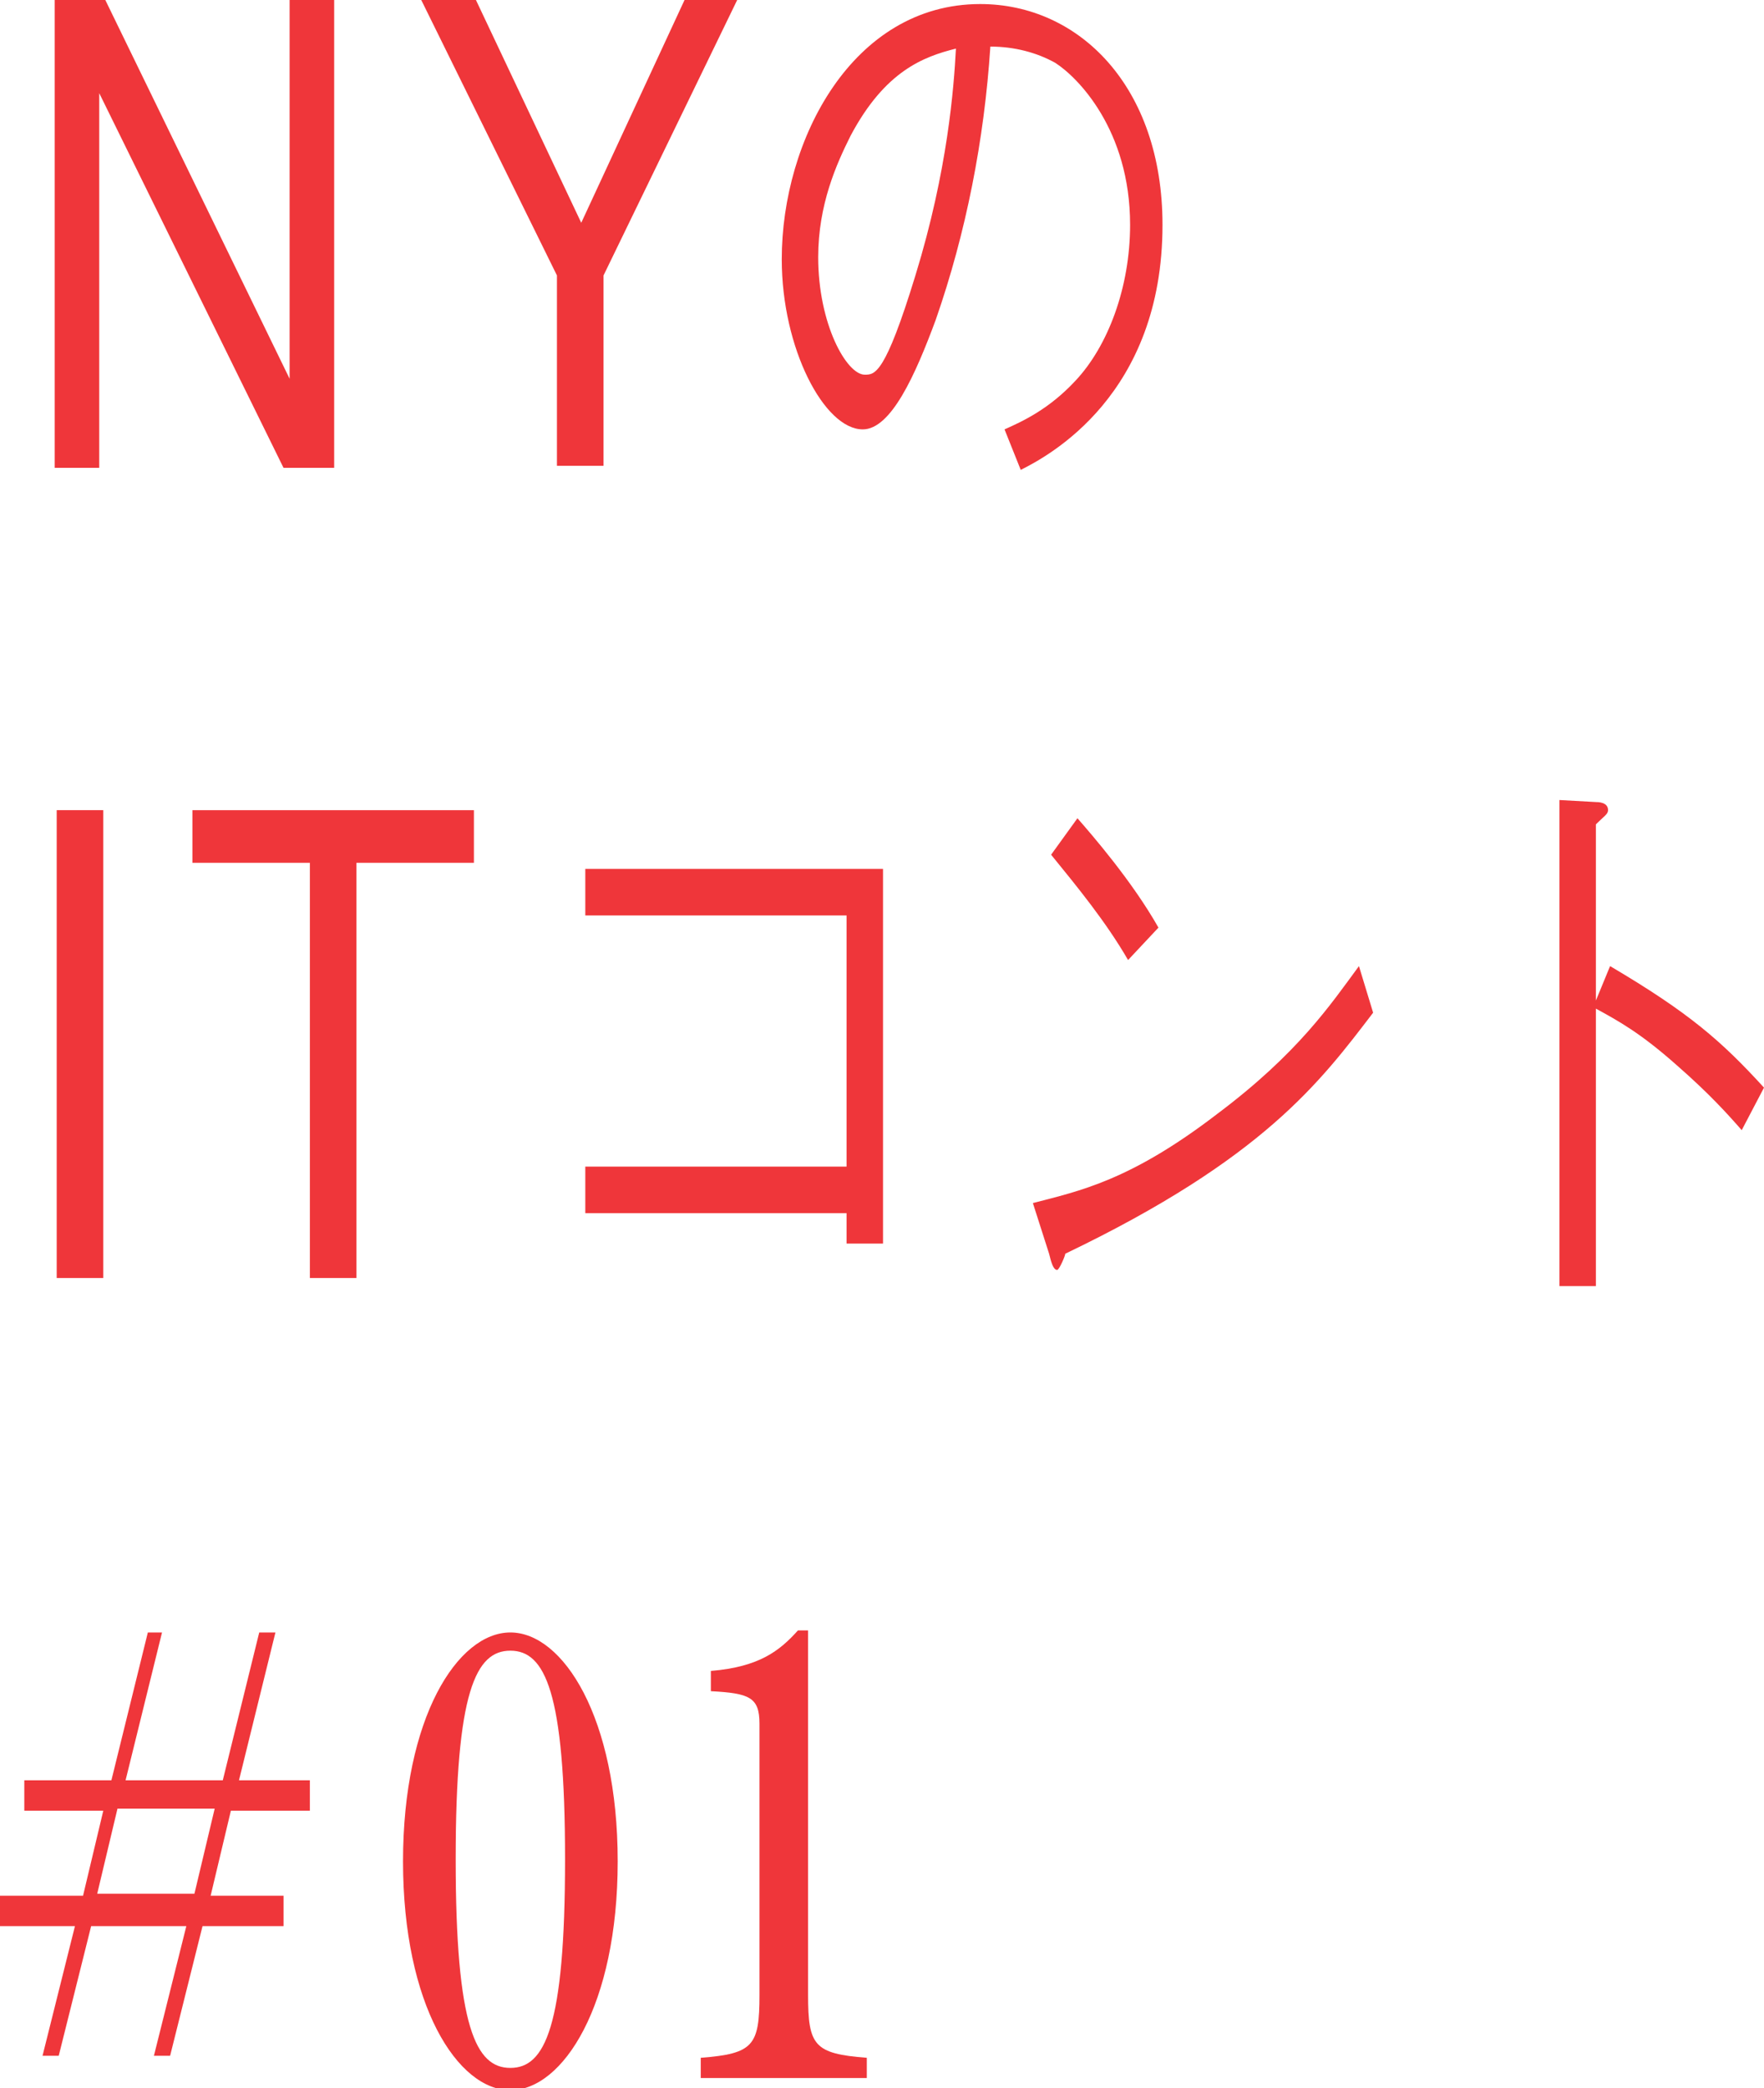
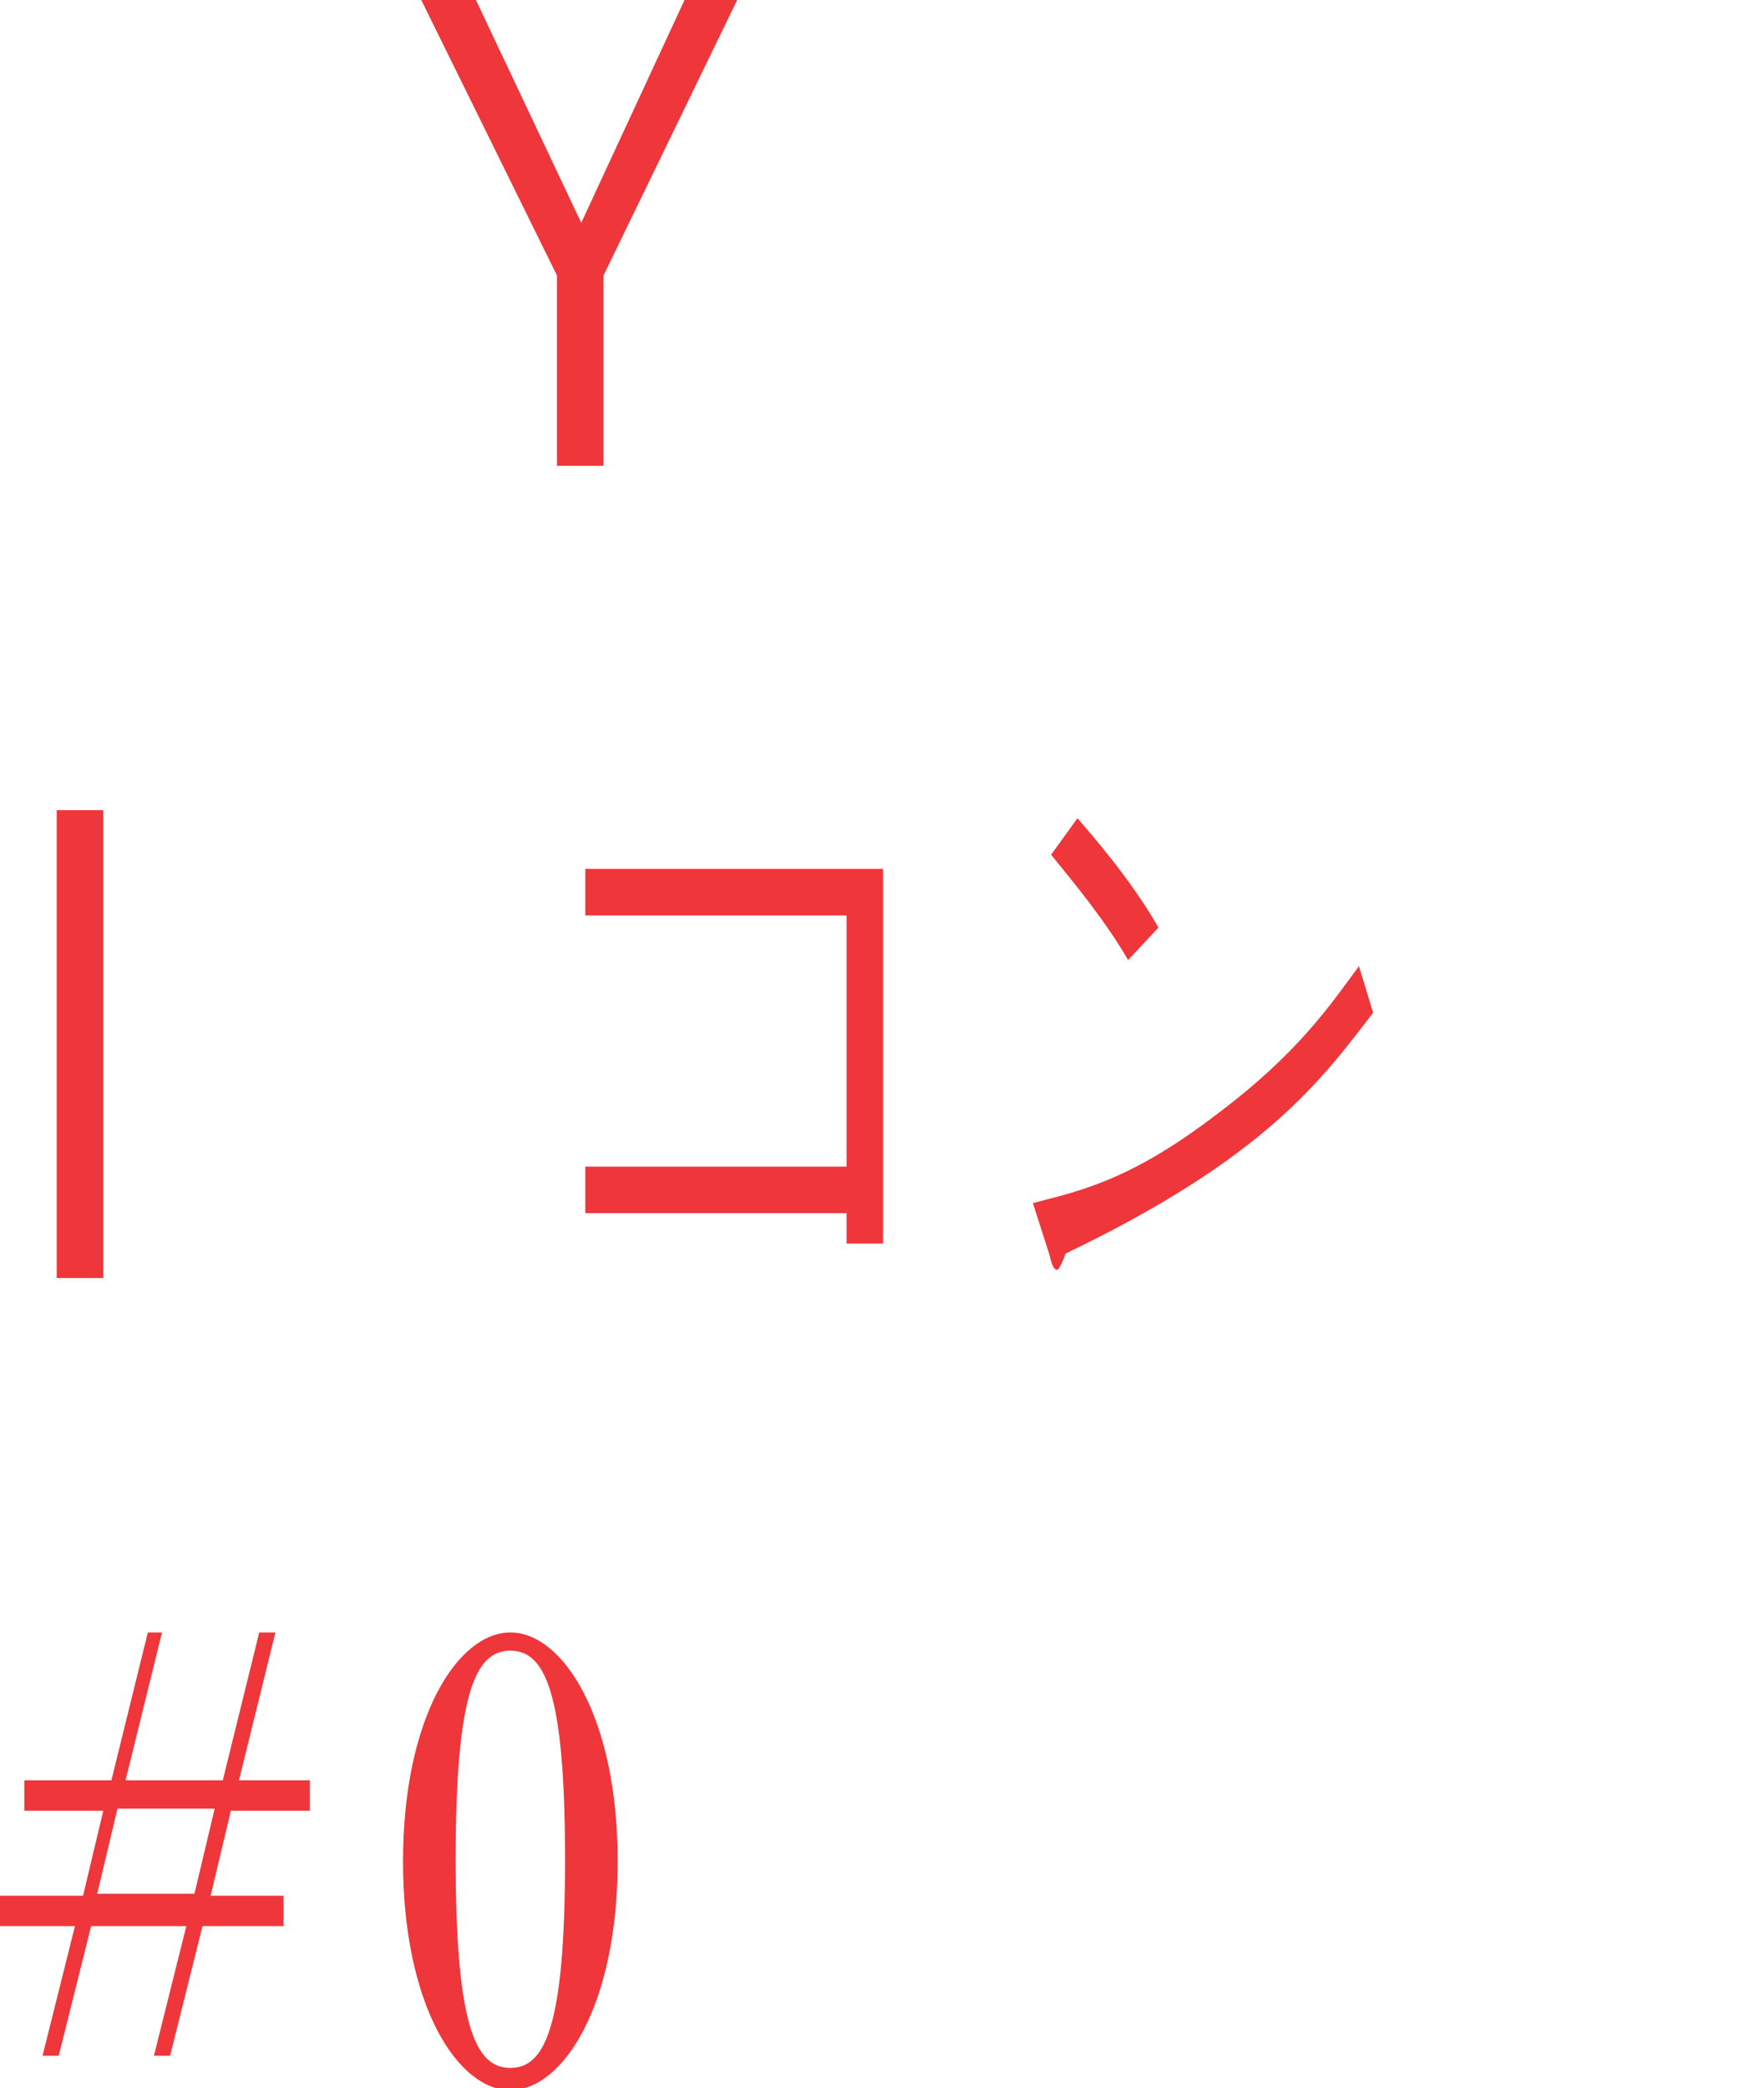
<svg xmlns="http://www.w3.org/2000/svg" version="1.1" id="レイヤー_1" x="0px" y="0px" viewBox="0 0 87.1 103.1" style="enable-background:new 0 0 87.1 103.1;" xml:space="preserve">
  <style type="text/css">
	.st0{fill:#EF363A;}
</style>
  <g>
    <g>
      <g>
        <g>
-           <path class="st0" d="M2.7,0h2.5l9.1,18.7h0V0h2.2v23.1H14L4.9,4.6h0v18.5H2.7V0z" />
          <path class="st0" d="M29.8,13.6v9.4h-2.3v-9.4L20.8,0h2.7l5.2,11l5.1-11h2.6L29.8,13.6z" />
-           <path class="st0" d="M49.6,21.2c0.9-0.4,2.2-1,3.5-2.4c1.6-1.7,2.7-4.6,2.7-7.7c0-4.7-2.6-7.3-3.7-8c-0.9-0.5-2-0.8-3.2-0.8      c-0.3,4.6-1.2,9.2-2.7,13.5c-1,2.7-2.2,5.4-3.6,5.4c-1.9,0-4-4-4-8.4c0-5.9,3.5-12.6,9.8-12.6c4.9,0,9,4.1,9,10.9      c0,8.4-5.6,11.4-7,12.1L49.6,21.2z M42,6.7c-0.7,1.4-1.6,3.4-1.6,6c0,3.3,1.4,5.8,2.3,5.8c0.5,0,1,0,2.5-4.9      c1.6-5.2,1.9-9.3,2-11.2C45.6,2.8,43.7,3.5,42,6.7z" />
          <path class="st0" d="M2.8,40h2.3v23.1H2.8V40z" />
-           <path class="st0" d="M15.3,42.6H9.5V40h13.9v2.6h-5.8v20.5h-2.3V42.6z" />
          <path class="st0" d="M28.9,59.9v-2.3h12.9V45.2H28.9v-2.3h14.7v18.5h-1.8v-1.5H28.9z" />
          <path class="st0" d="M67.8,50c-2.6,3.4-5.4,7.2-15.2,11.9c0,0.1-0.3,0.8-0.4,0.8c-0.2,0-0.3-0.4-0.4-0.8L51,59.4      c2.3-0.6,4.8-1.1,9.1-4.4c4-3,5.6-5.4,7-7.3L67.8,50z M55.7,47.4c-1.1-1.9-2.5-3.6-3.8-5.2l1.3-1.8c0.7,0.8,2.7,3.1,4,5.4      L55.7,47.4z" />
-           <path class="st0" d="M79.5,47.7c3.9,2.3,5.5,3.7,7.6,6L86,55.8c-0.7-0.8-1.6-1.8-3.2-3.2c-1.8-1.6-2.9-2.2-4-2.8v13.7H77v-24      l1.8,0.1c0.1,0,0.6,0,0.6,0.4c0,0.2-0.2,0.3-0.6,0.7v8.7L79.5,47.7z" />
        </g>
      </g>
      <g>
        <path class="st0" d="M15.2,89.4h-3.8l-1,4.2H14v1.5h-4l-1.6,6.4H7.6l1.6-6.4H4.5l-1.6,6.4H2.1l1.6-6.4H0v-1.5h4.1l1-4.2H1.2v-1.5     h4.3l1.8-7.3H8l-1.8,7.3H11l1.8-7.3h0.8l-1.8,7.3h3.5V89.4z M9.6,93.5l1-4.2H5.8l-1,4.2H9.6z" />
      </g>
      <g>
        <path class="st0" d="M25.2,80.6c2.6,0,5.3,4.2,5.3,11.3s-2.7,11.3-5.3,11.3c-2.6,0-5.3-4.2-5.3-11.3S22.6,80.6,25.2,80.6z      M25.2,102.1c1.7,0,2.7-2,2.7-10.3c0-8.3-1-10.3-2.7-10.3s-2.7,2-2.7,10.3C22.5,100.1,23.5,102.1,25.2,102.1z" />
-         <path class="st0" d="M34.6,102.6v-1c2.6-0.2,2.9-0.6,2.9-3.1V85.1c0-1.3-0.5-1.5-2.4-1.6v-1c2.4-0.2,3.4-1,4.3-2h0.5v18     c0,2.5,0.3,2.9,2.9,3.1v1H34.6z" />
      </g>
    </g>
  </g>
</svg>